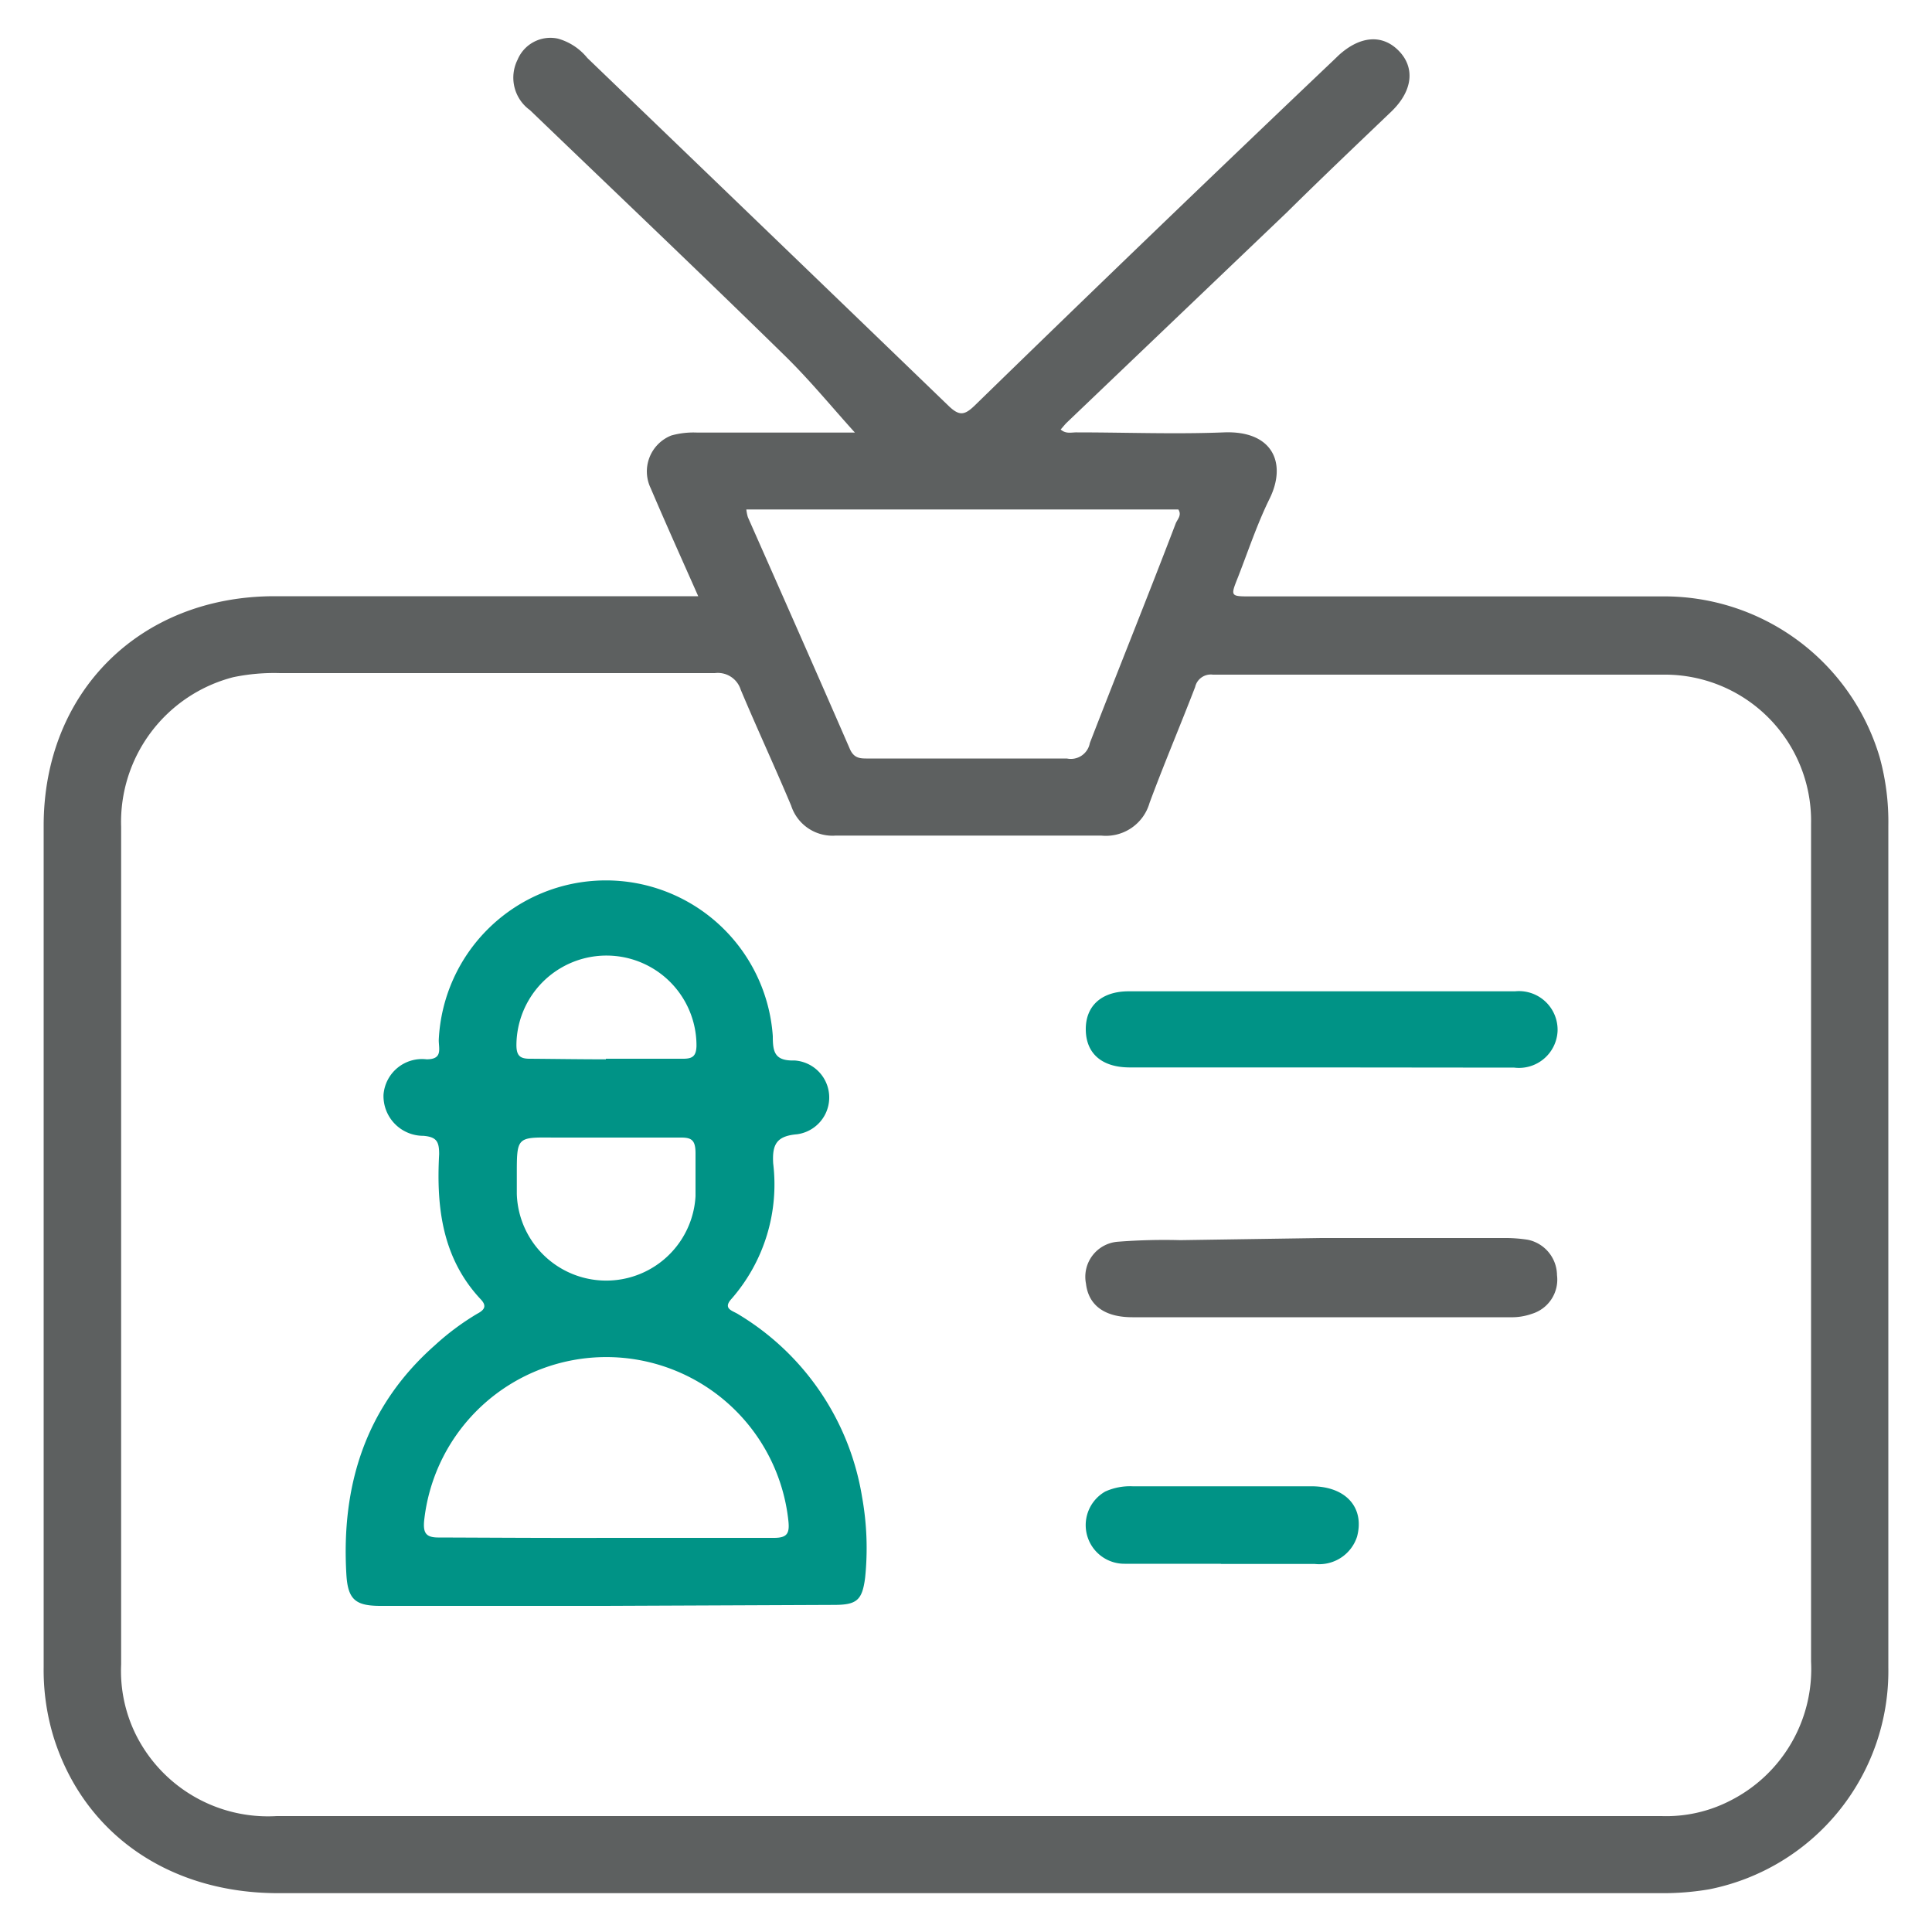
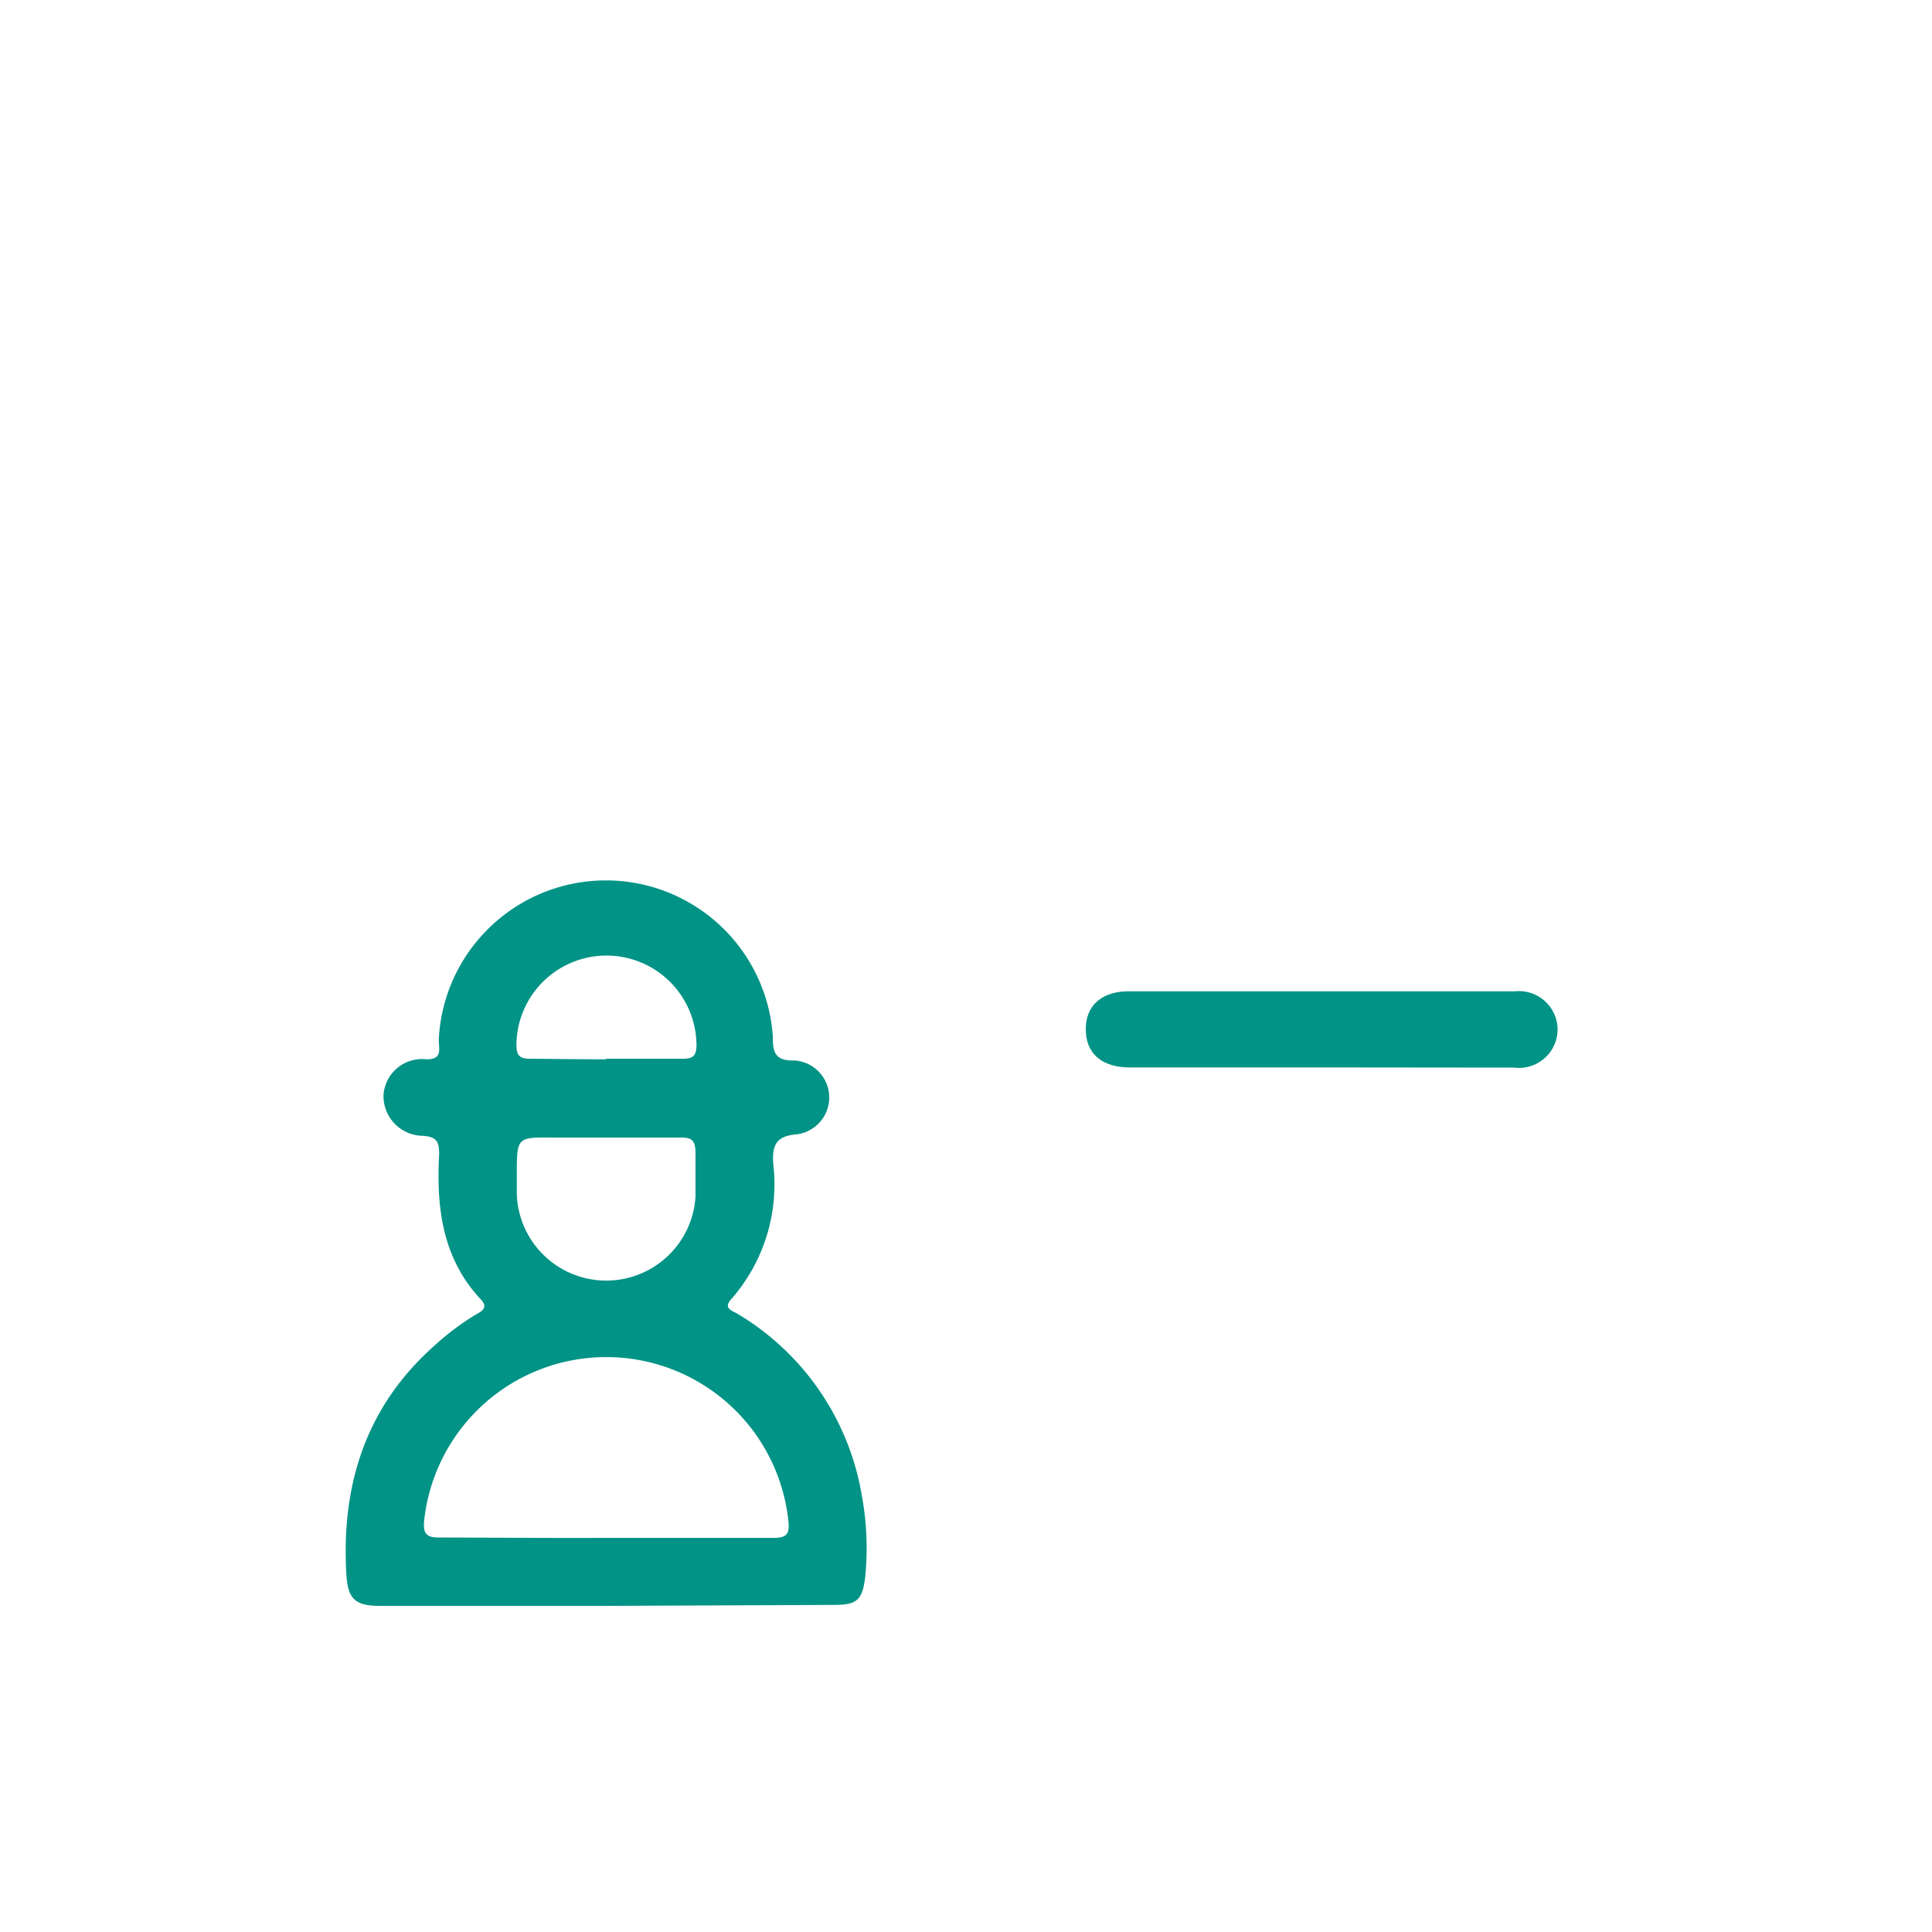
<svg xmlns="http://www.w3.org/2000/svg" id="Layer_1" data-name="Layer 1" viewBox="0 0 100 100">
  <defs>
    <style>.cls-1{fill:#5d6060;}.cls-2{fill:#009386;}</style>
  </defs>
  <title>partner-logo and news</title>
-   <path class="cls-1" d="M36.14,30.86c-.86-1.94-1.68-3.76-2.46-5.59a2,2,0,0,1,1.07-2.73,4.28,4.28,0,0,1,1.34-.15c2.5,0,5,0,7.5,0h.66c-1.18-1.3-2.36-2.75-3.7-4.05C36.21,14.09,31.81,9.91,27.43,5.7a2.07,2.07,0,0,1-.64-2.61A1.84,1.84,0,0,1,28.88,2,3,3,0,0,1,30.4,3q9.36,9,18.69,18c.55.53.82.51,1.35,0Q59.68,12,69,3.14l.28-.27c1.09-1,2.24-1.12,3.1-.26s.77,2.06-.35,3.15C70.21,7.5,68.4,9.22,66.6,11L55.21,21.88c-.11.11-.2.23-.31.35.28.25.58.14.85.15,2.53,0,5.07.1,7.6,0s3.27,1.6,2.36,3.44c-.64,1.3-1.1,2.69-1.63,4.05-.4,1-.4,1,.66,1,7.08,0,14.16,0,21.24,0a11.63,11.63,0,0,1,11.31,8.32,12.56,12.56,0,0,1,.45,3.56q0,21.78,0,43.55a11.52,11.52,0,0,1-9.27,11.49,14.2,14.2,0,0,1-2.52.2H14.43C8.77,98,4.35,94.93,2.78,89.93a11.89,11.89,0,0,1-.52-3.65q0-21.77,0-43.54c0-6.94,5-11.87,11.93-11.88H36.14ZM50.07,94H86a7.23,7.23,0,0,0,3.56-.8A7.63,7.63,0,0,0,93.74,86c0-13.41,0-26.82,0-40.23,0-1,0-2.08,0-3.12a7.57,7.57,0,0,0-7.68-7.73c-7.76,0-15.52,0-23.28,0a.83.83,0,0,0-.92.64c-.77,2-1.62,4-2.36,6A2.35,2.35,0,0,1,57,43.25q-6.87,0-13.74,0a2.25,2.25,0,0,1-2.31-1.55c-.84-2-1.77-4-2.61-6A1.24,1.24,0,0,0,37,34.84c-7.5,0-15,0-22.5,0a10.38,10.38,0,0,0-2.42.21,7.74,7.74,0,0,0-5.81,7.75c0,14.45,0,28.9,0,43.35a7.44,7.44,0,0,0,.78,3.67A7.64,7.64,0,0,0,14.32,94Q32.2,94,50.07,94ZM38.63,26.37a2.25,2.25,0,0,0,.08.4c1.77,4,3.54,8,5.28,12,.23.52.58.49,1,.49,3.41,0,6.82,0,10.23,0a1,1,0,0,0,1.19-.8c1.47-3.8,3-7.58,4.45-11.38.09-.21.32-.42.13-.71Z" />
  <path class="cls-2" d="M31.29,83.12H19.7c-1.28,0-1.69-.31-1.77-1.6-.28-4.65,1-8.73,4.58-11.89A13.27,13.27,0,0,1,24.7,68c.34-.18.53-.38.19-.74-2-2.13-2.31-4.77-2.16-7.52,0-.64-.12-.89-.81-.95a2.06,2.06,0,0,1-2.07-2.12,2,2,0,0,1,2.23-1.84c.84,0,.63-.53.63-1A8.66,8.66,0,0,1,40,53.63c0,.8.08,1.29,1.12,1.26a1.92,1.92,0,0,1,.13,3.82c-1.05.09-1.29.52-1.23,1.51a9,9,0,0,1-2.15,7c-.49.53.06.62.35.81a13.56,13.56,0,0,1,6.4,9.45,14.94,14.94,0,0,1,.16,4.17c-.15,1.19-.44,1.42-1.63,1.42Zm.1-3.52c2.89,0,5.78,0,8.67,0,.68,0,.81-.23.75-.85a9.48,9.48,0,0,0-18.86,0c-.05.62.12.84.78.83C25.62,79.59,28.5,79.61,31.39,79.6ZM26.75,60.8c0,.32,0,.65,0,1a4.63,4.63,0,0,0,9.25.12c0-.74,0-1.49,0-2.23s-.25-.82-.86-.81c-2.17,0-4.34,0-6.51,0C26.75,58.86,26.75,58.86,26.75,60.8Zm4.61-6c1.34,0,2.67,0,4,0,.48,0,.67-.13.69-.65a4.66,4.66,0,1,0-9.32-.06c0,.57.2.72.74.71C28.77,54.81,30.07,54.83,31.36,54.83Z" />
-   <path class="cls-1" d="M68.39,64.08h9.43a7.55,7.55,0,0,1,1.26.09A1.89,1.89,0,0,1,80.59,66a1.85,1.85,0,0,1-1.29,2,3.13,3.13,0,0,1-1.14.18H58.61c-1.44,0-2.27-.62-2.4-1.74a1.82,1.82,0,0,1,1.68-2.17,31,31,0,0,1,3.2-.08Z" />
  <path class="cls-2" d="M68.42,55.25H58.48c-1.44,0-2.26-.71-2.28-1.94s.8-2,2.22-2h20a2,2,0,0,1,2.2,2.05,2,2,0,0,1-2.24,1.9Z" />
-   <path class="cls-2" d="M63.21,80.94c-1.66,0-3.32,0-5,0a2,2,0,0,1-1-3.74,3.13,3.13,0,0,1,1.42-.27c3.08,0,6.16,0,9.25,0,1.8,0,2.76,1.12,2.36,2.61a2.06,2.06,0,0,1-2.19,1.41c-1.63,0-3.25,0-4.87,0Z" />
</svg>